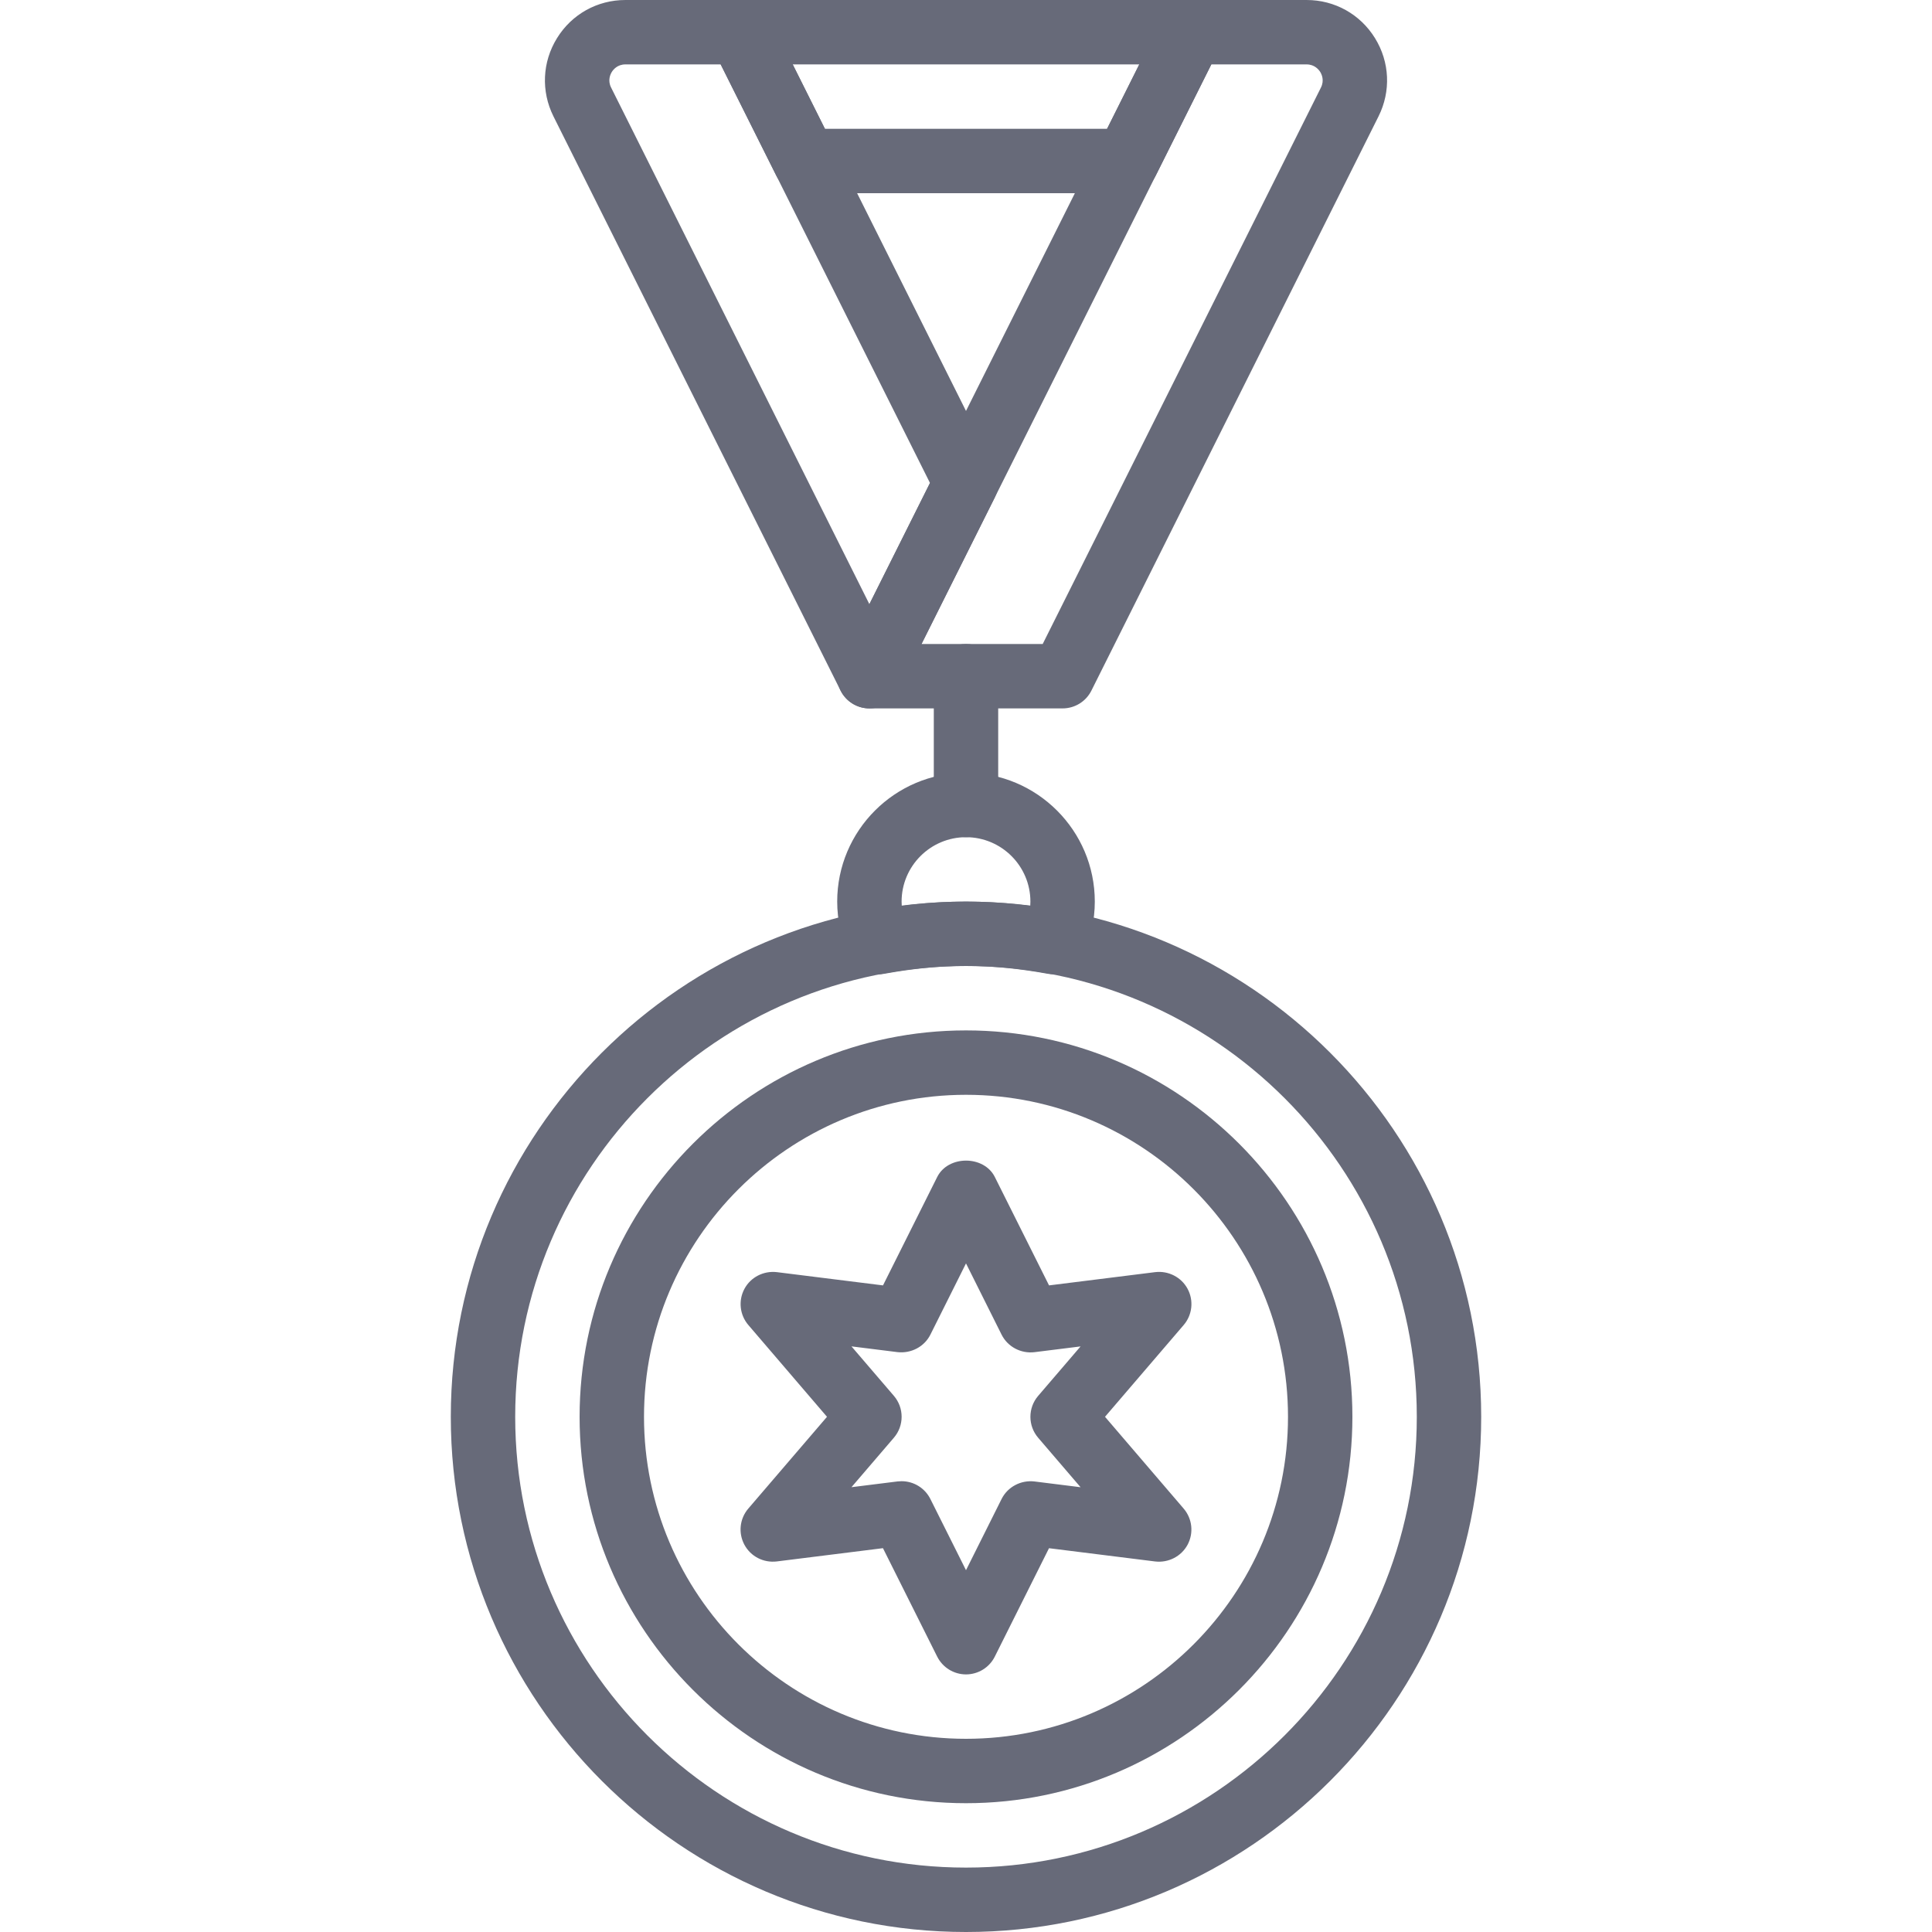
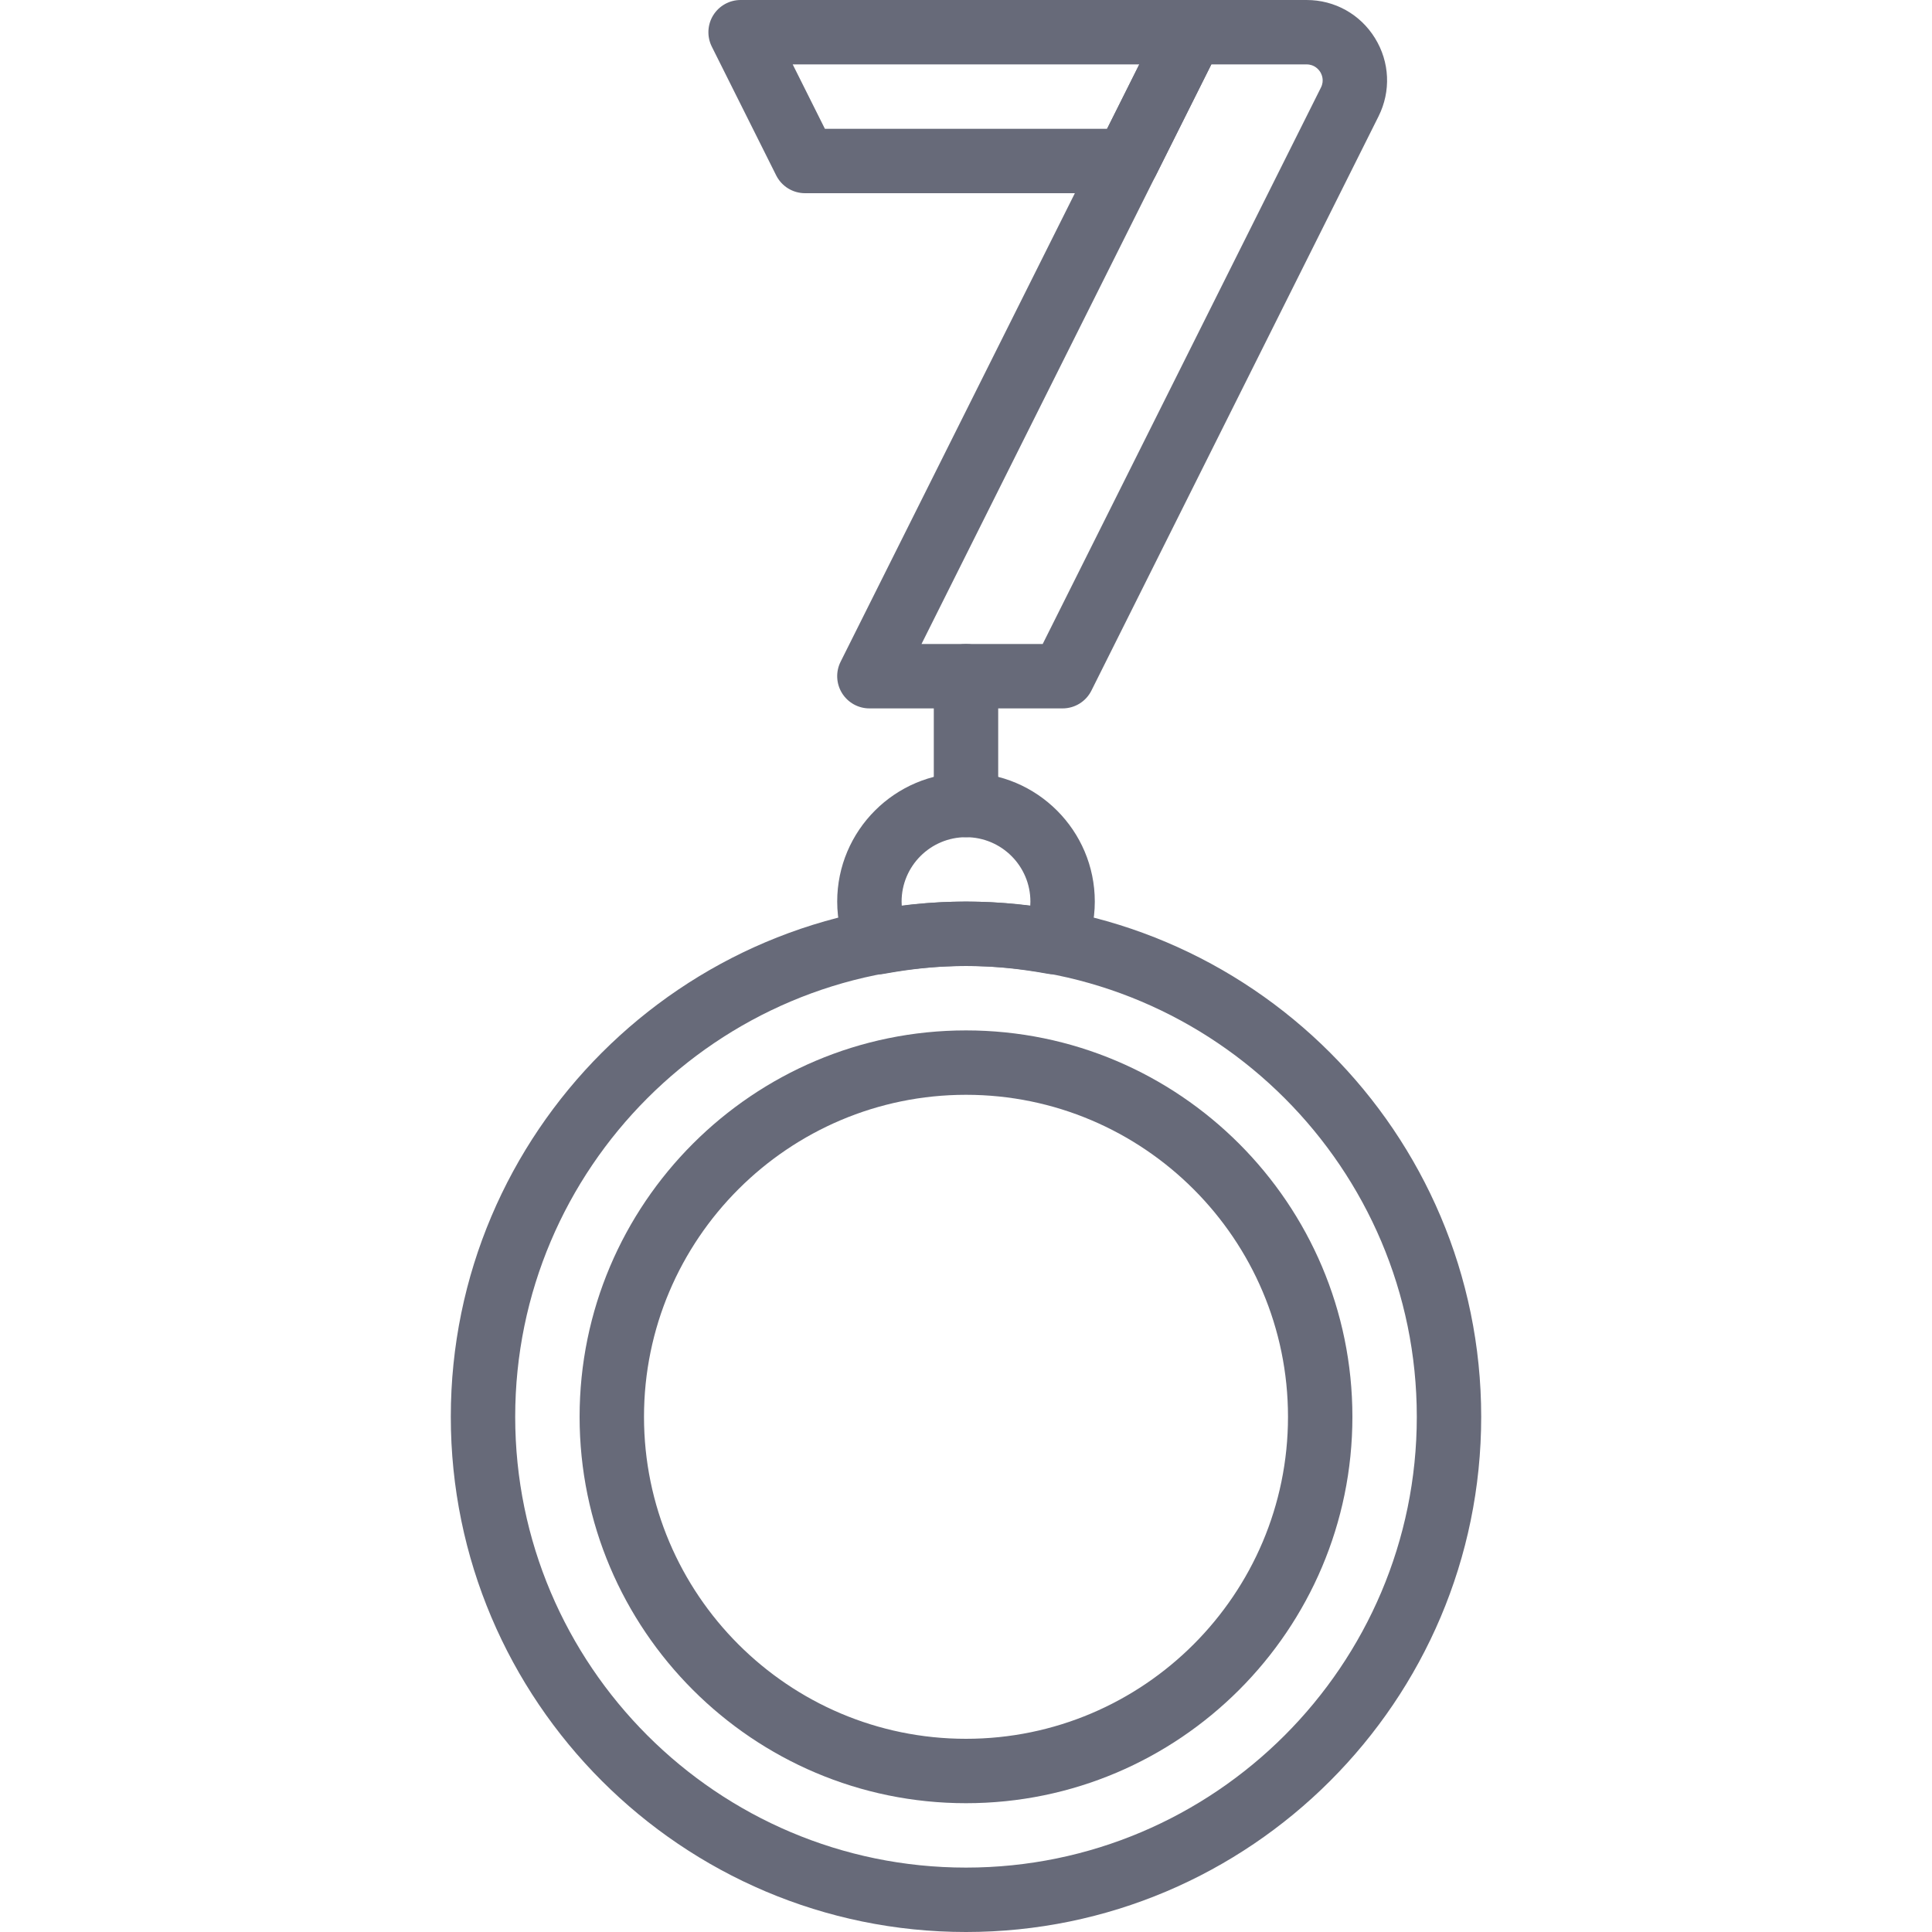
<svg xmlns="http://www.w3.org/2000/svg" version="1.1" id="Capa_1" x="0px" y="0px" viewBox="0 0 512 512" style="enable-background:new 0 0 512 512;" xml:space="preserve" width="512px" height="512px">
  <g>
    <g>
      <path d="M256,238.933c-75.29,0-136.533,61.252-136.533,136.533S180.71,512,256,512c75.281,0,136.533-61.252,136.533-136.533    S331.281,238.933,256,238.933z M256,494.933c-65.877,0-119.467-53.589-119.467-119.467S190.123,256,256,256    s119.467,53.589,119.467,119.467S321.877,494.933,256,494.933z" fill="#676a79" />
    </g>
  </g>
  <g>
    <g>
      <path d="M256,273.067c-56.465,0-102.4,45.935-102.4,102.4s45.935,102.4,102.4,102.4s102.4-45.935,102.4-102.4    S312.465,273.067,256,273.067z M256,460.8c-47.053,0-85.333-38.281-85.333-85.333s38.281-85.333,85.333-85.333    s85.333,38.281,85.333,85.333S303.053,460.8,256,460.8z" fill="#676a79" />
    </g>
  </g>
  <g>
    <g>
      <path d="M256,204.8c-18.825,0-34.133,15.309-34.133,34.133c0,4.898,1.084,9.728,3.226,14.327c1.638,3.524,5.436,5.513,9.276,4.796    c15.181-2.765,28.092-2.765,43.273,0c0.512,0.102,1.024,0.145,1.536,0.145c3.268,0,6.315-1.894,7.731-4.941    c2.142-4.599,3.226-9.429,3.226-14.327C290.133,220.109,274.825,204.8,256,204.8z M273.024,240.068    c-5.811-0.759-11.435-1.135-17.024-1.135c-5.589,0-11.213,0.375-17.024,1.135c-0.026-0.375-0.043-0.759-0.043-1.135    c0-9.412,7.654-17.067,17.067-17.067c9.412,0,17.067,7.654,17.067,17.067C273.067,239.309,273.058,239.693,273.024,240.068z" fill="#676a79" />
    </g>
  </g>
  <g>
    <g>
      <path d="M256,170.667c-4.71,0-8.533,3.814-8.533,8.533v34.133c0,4.719,3.823,8.533,8.533,8.533c4.71,0,8.533-3.814,8.533-8.533    V179.2C264.533,174.481,260.71,170.667,256,170.667z" fill="#676a79" />
    </g>
  </g>
  <g>
    <g>
      <path d="M364.39,10.112C360.482,3.772,353.707,0,346.266,0h-30.532c-3.234,0-6.187,1.826-7.637,4.71l-85.333,170.667    c-1.323,2.645-1.178,5.786,0.375,8.303c1.562,2.517,4.301,4.053,7.262,4.053h51.2c3.234,0,6.187-1.826,7.629-4.71l76.092-152.183    C368.649,24.183,368.299,16.435,364.39,10.112z M350.063,23.202l-73.737,147.465h-32.119l76.8-153.6h25.259    c2.133,0,3.234,1.408,3.618,2.014C350.251,19.686,351.019,21.291,350.063,23.202z" fill="#676a79" />
    </g>
  </g>
  <g>
    <g>
-       <path d="M263.637,124.186L203.904,4.719C202.453,1.826,199.501,0,196.267,0h-30.532c-7.441,0-14.216,3.772-18.125,10.112    c-3.908,6.323-4.258,14.071-0.939,20.719l76.092,152.183c1.451,2.893,4.403,4.719,7.637,4.719s6.187-1.826,7.637-4.71l25.6-51.2    C264.841,129.417,264.841,126.583,263.637,124.186z M230.4,160.119L161.946,23.194c-0.956-1.903-0.188-3.516,0.188-4.122    c0.367-0.597,1.468-2.005,3.601-2.005h25.259L246.46,128L230.4,160.119z" fill="#676a79" />
-     </g>
+       </g>
  </g>
  <g>
    <g>
      <path d="M322.995,4.053C321.434,1.536,318.694,0,315.733,0H196.267c-2.961,0-5.7,1.536-7.262,4.053    c-1.553,2.517-1.69,5.658-0.375,8.294l17.067,34.133c1.451,2.893,4.403,4.719,7.637,4.719h85.333c3.234,0,6.187-1.826,7.637-4.71    l17.067-34.133C324.693,9.711,324.557,6.571,322.995,4.053z M293.393,34.133h-74.786l-8.533-17.067h91.853L293.393,34.133z" fill="#676a79" />
    </g>
  </g>
  <g>
    <g>
-       <path d="M292.838,375.467l20.847-24.32c2.295-2.671,2.705-6.485,1.041-9.591c-1.672-3.115-5.111-4.838-8.576-4.429l-28.143,3.516    l-14.37-28.732c-2.893-5.786-12.373-5.786-15.266,0l-14.37,28.732l-28.143-3.516c-3.499-0.393-6.904,1.323-8.576,4.429    c-1.664,3.106-1.254,6.921,1.041,9.591l20.838,24.32l-20.847,24.311c-2.295,2.671-2.714,6.477-1.041,9.591    c1.673,3.115,5.069,4.847,8.576,4.429l28.143-3.516l14.37,28.732c1.451,2.893,4.403,4.719,7.637,4.719    c3.234,0,6.187-1.826,7.629-4.71l14.37-28.732l28.143,3.516c3.465,0.401,6.904-1.323,8.576-4.429    c1.664-3.106,1.254-6.921-1.041-9.591L292.838,375.467z M275.123,381.022l11.238,13.107l-12.237-1.528    c-3.558-0.41-7.074,1.408-8.695,4.651L256,416.12l-9.438-18.867c-1.459-2.918-4.429-4.719-7.629-4.719    c-0.35,0-0.7,0.026-1.058,0.06l-12.228,1.527l11.238-13.107c2.739-3.191,2.739-7.91,0-11.102l-11.238-13.107l12.228,1.527    c3.593,0.384,7.074-1.417,8.695-4.651L256,334.814l9.429,18.876c1.621,3.243,5.146,5.069,8.695,4.651l12.237-1.527l-11.238,13.107    C272.384,373.112,272.384,377.83,275.123,381.022z" fill="#676a79" />
-     </g>
+       </g>
  </g>
  <g>
</g>
  <g>
</g>
  <g>
</g>
  <g>
</g>
  <g>
</g>
  <g>
</g>
  <g>
</g>
  <g>
</g>
  <g>
</g>
  <g>
</g>
  <g>
</g>
  <g>
</g>
  <g>
</g>
  <g>
</g>
  <g>
</g>
</svg>